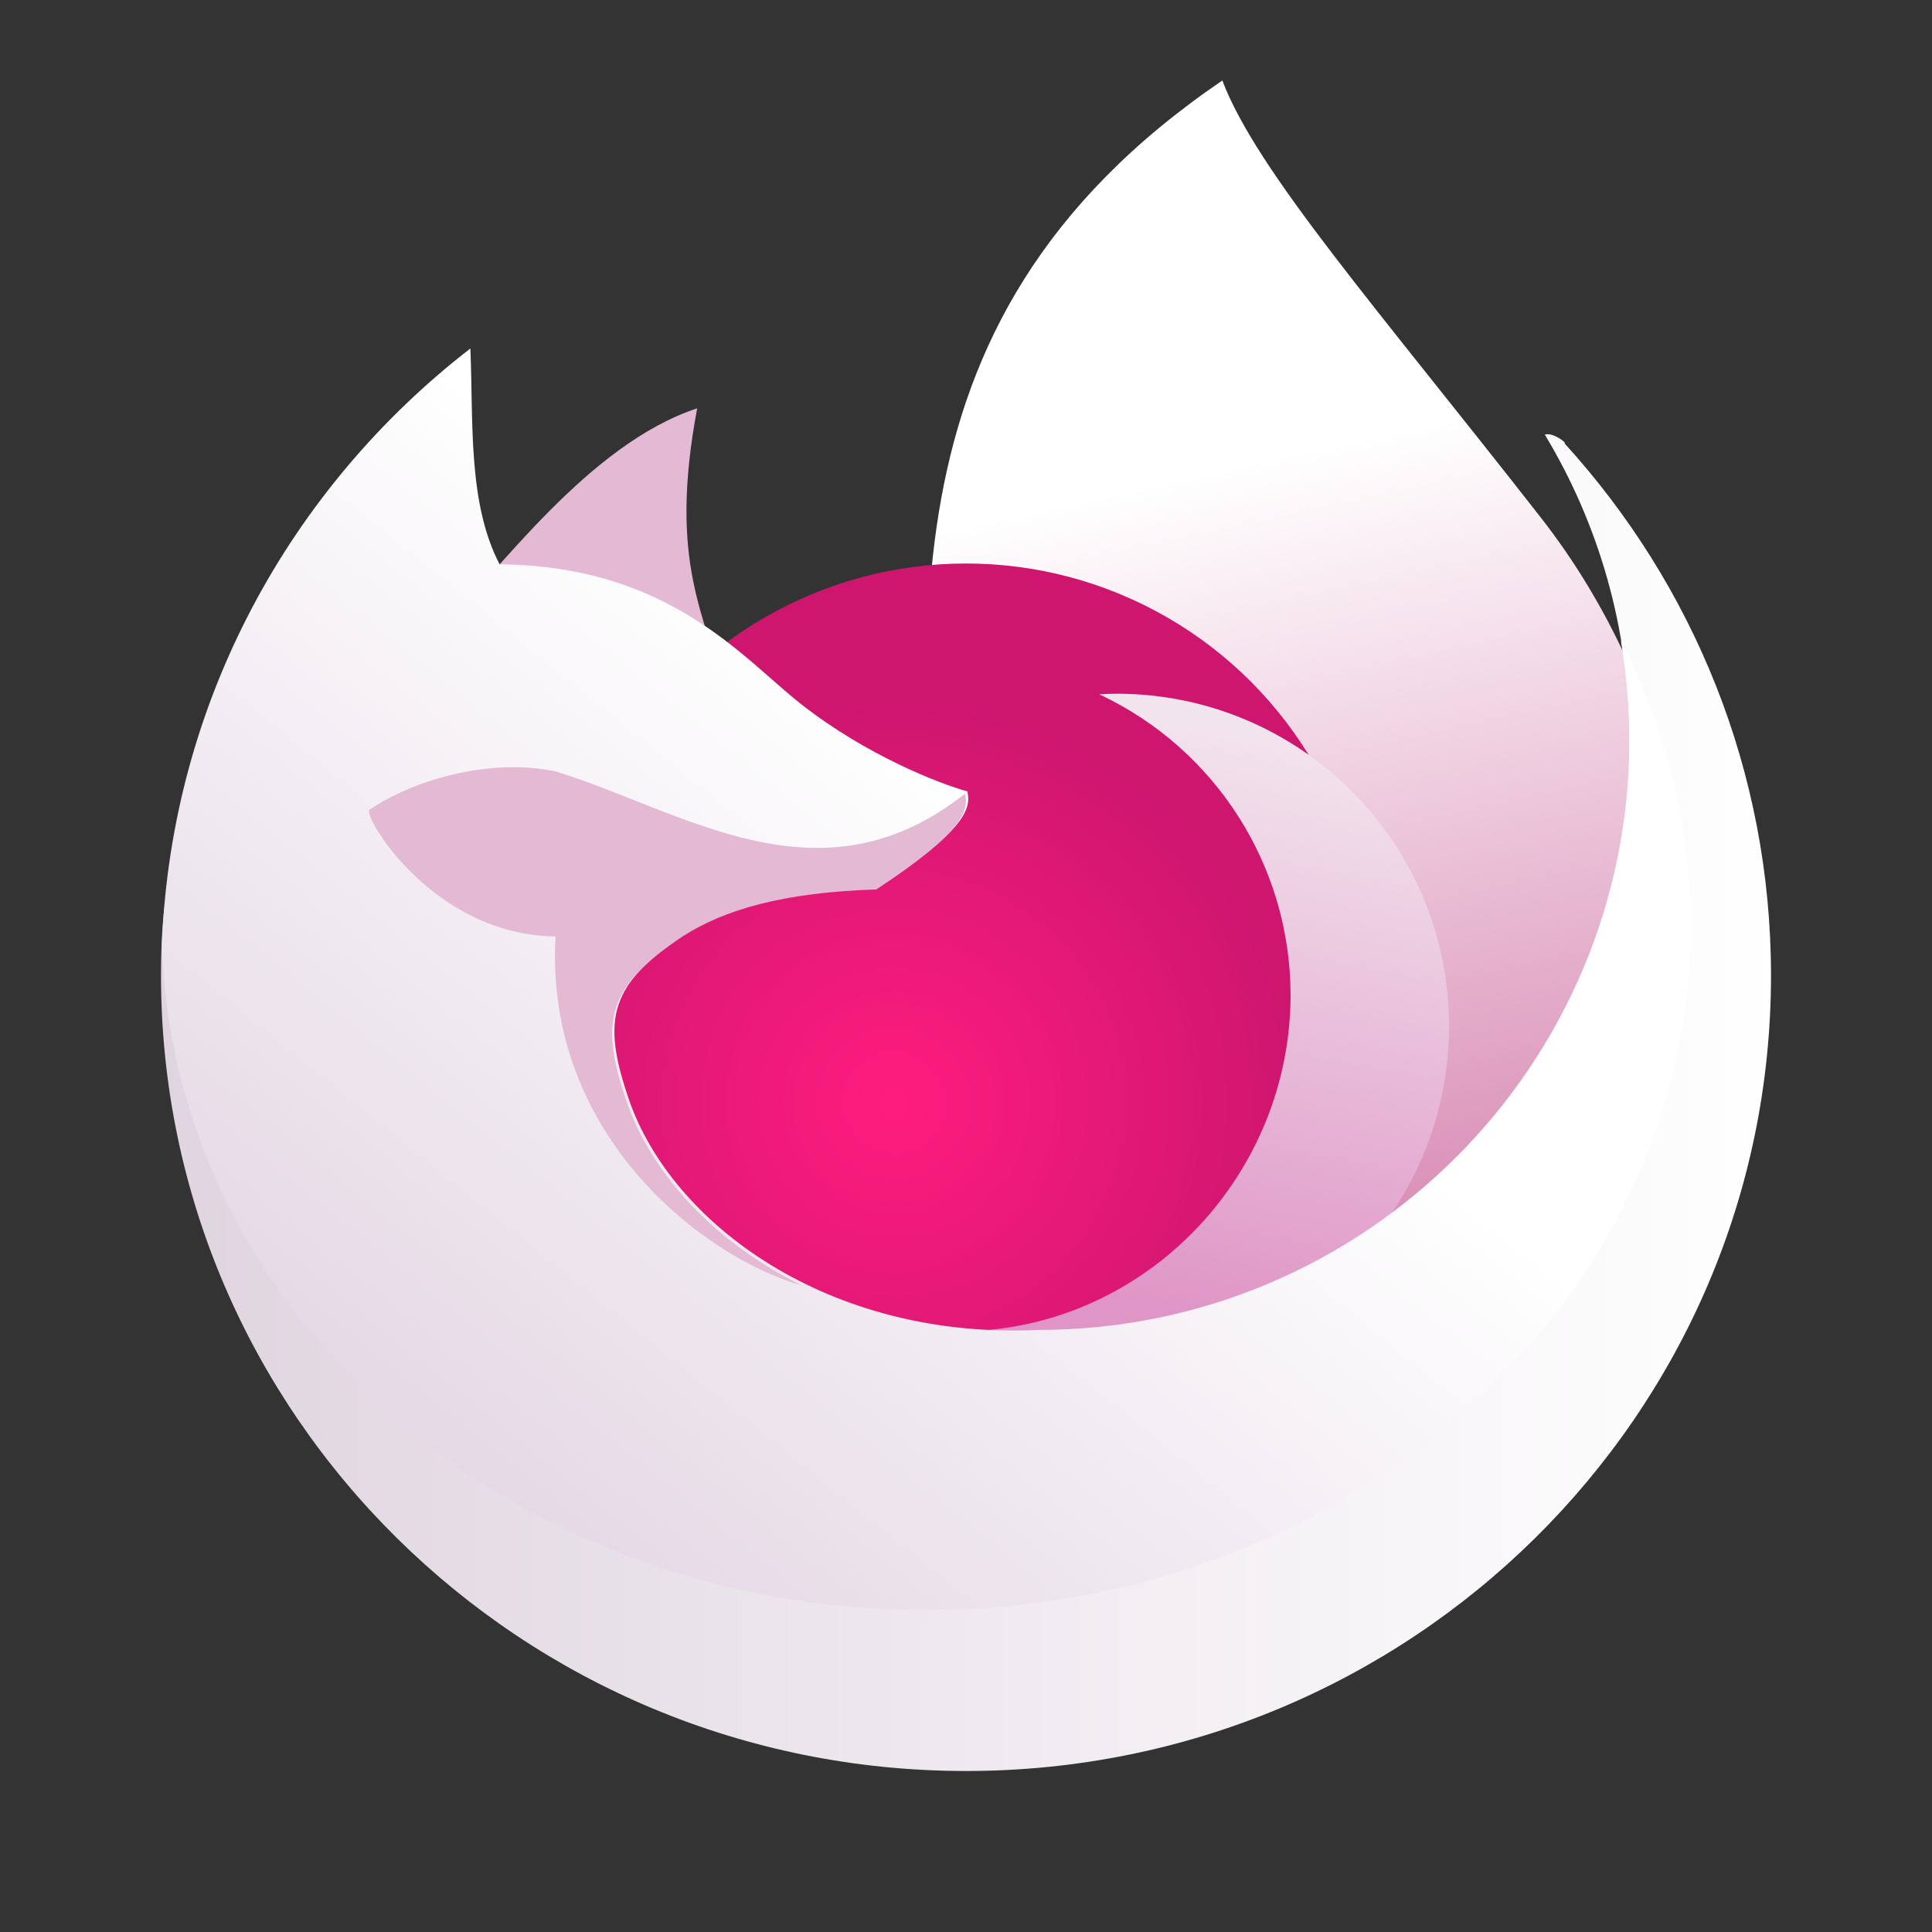
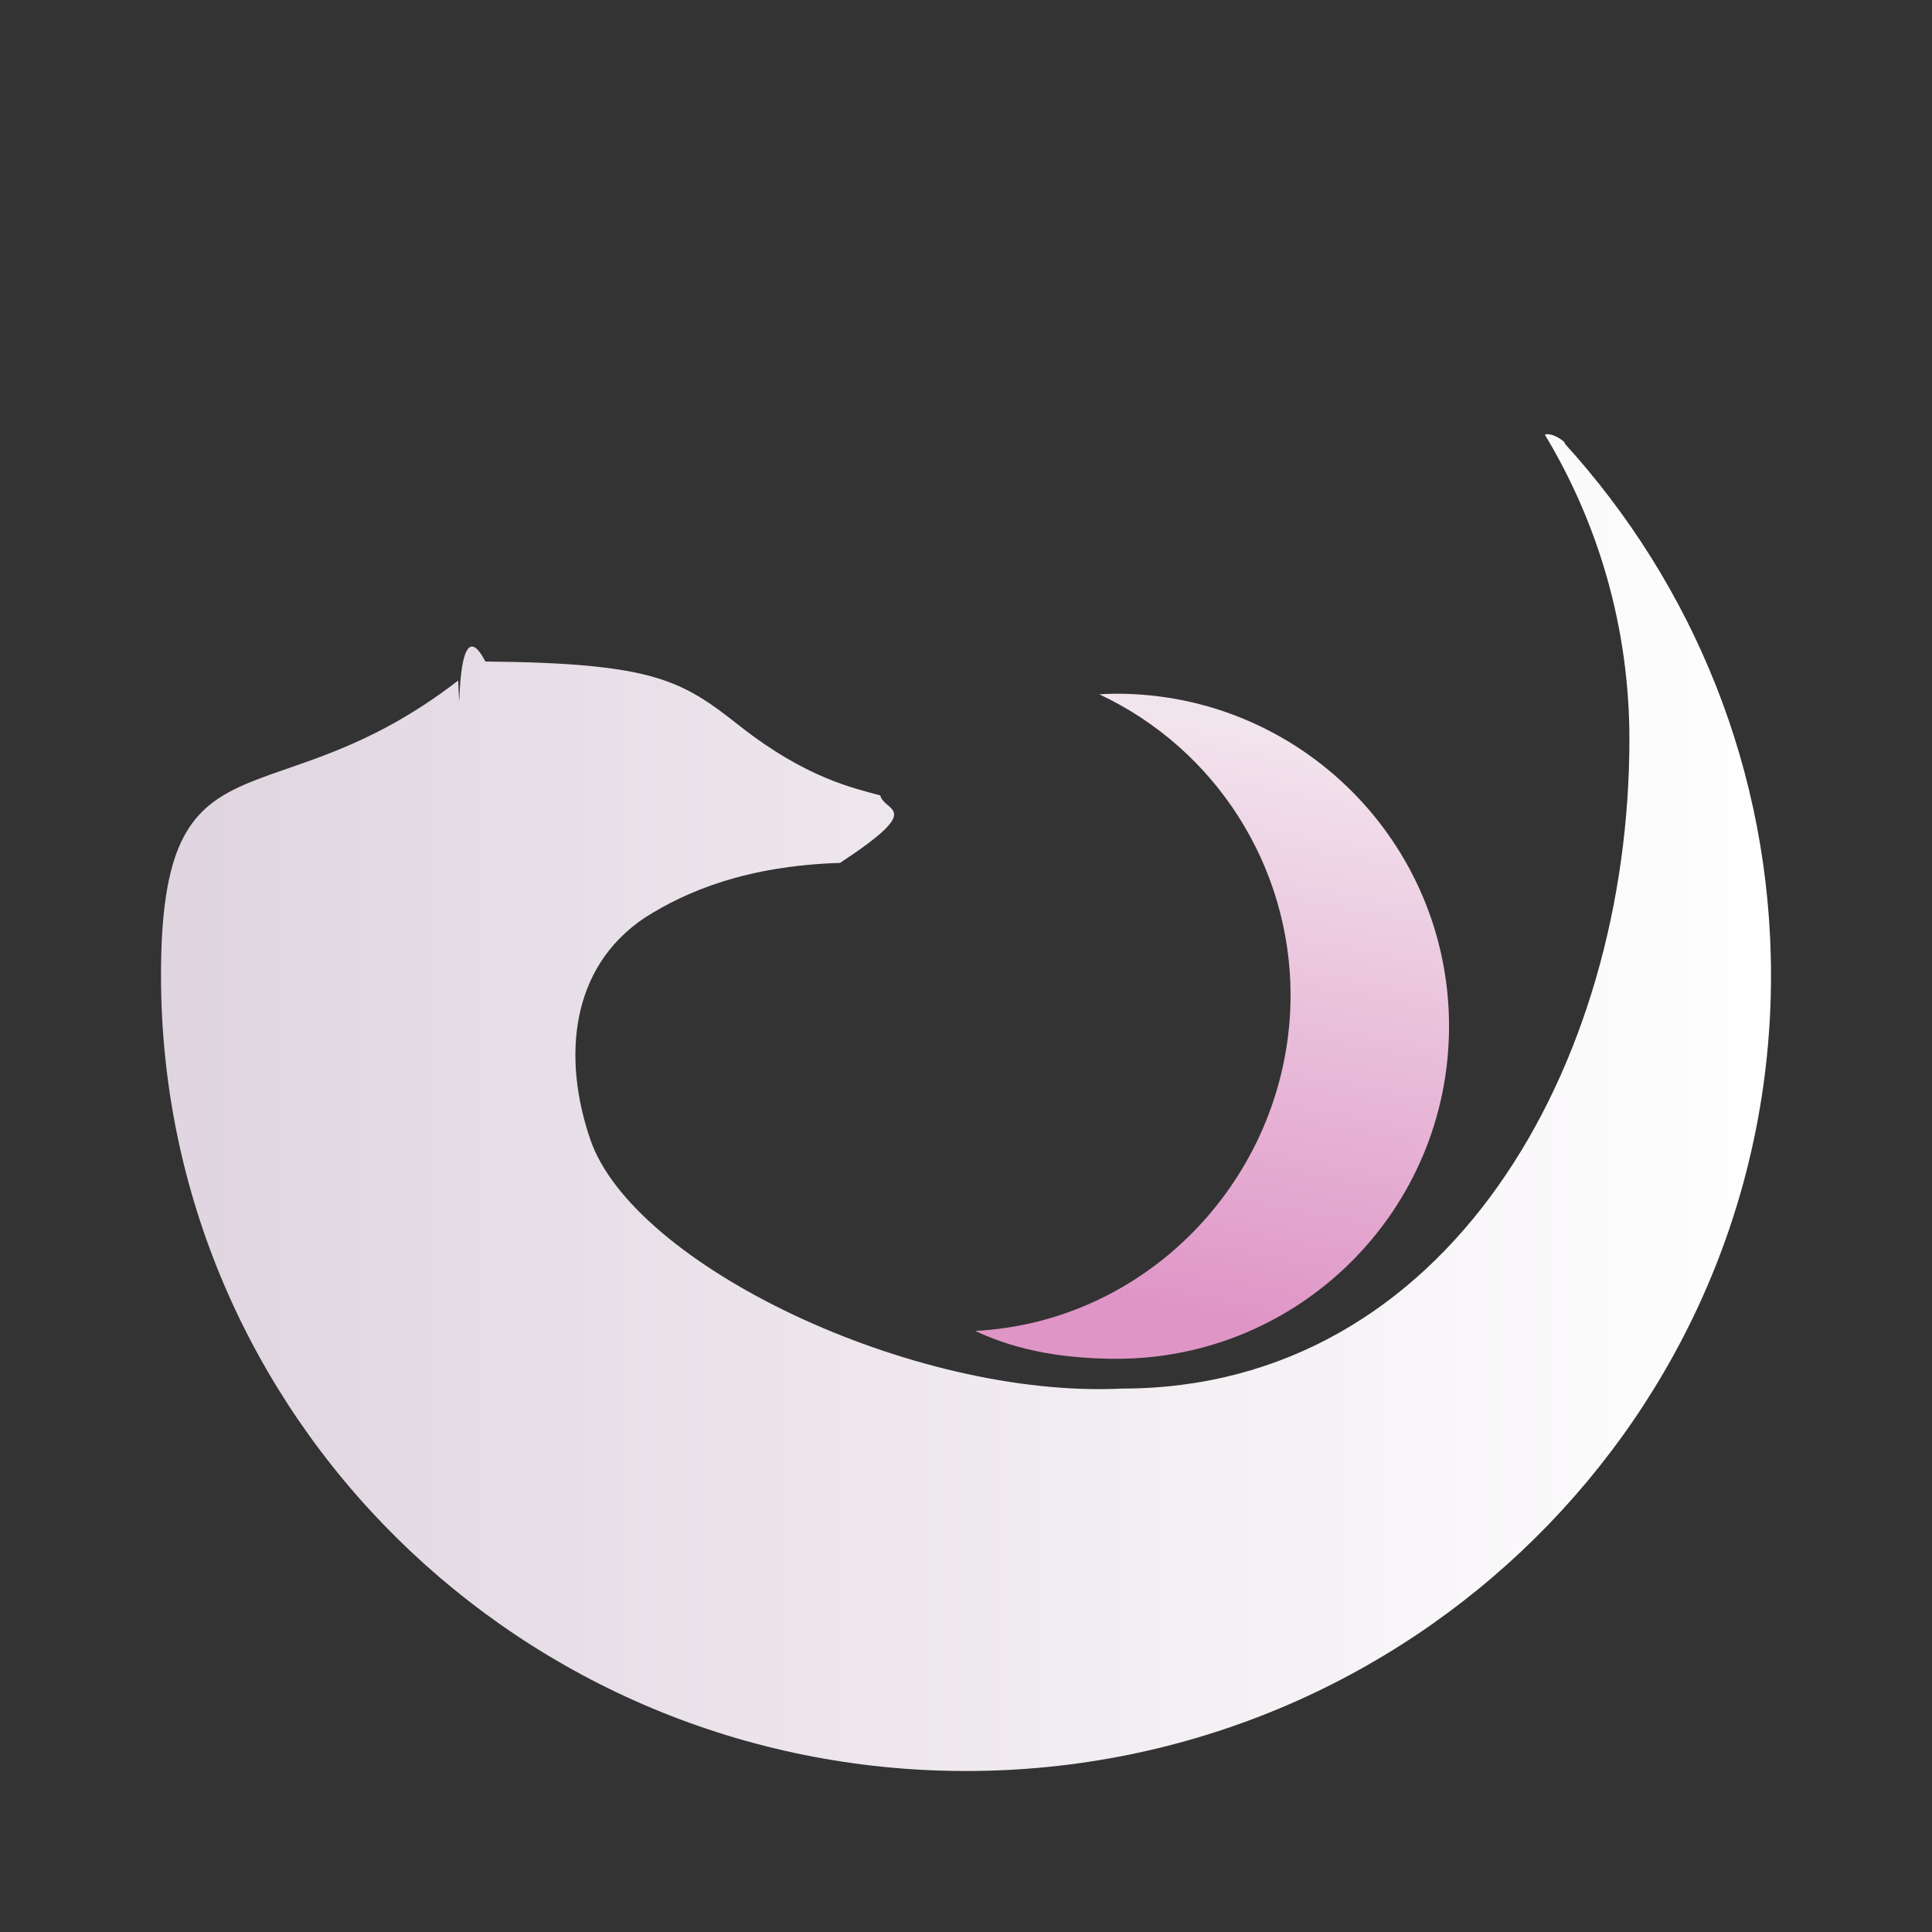
<svg xmlns="http://www.w3.org/2000/svg" clip-rule="evenodd" fill-rule="evenodd" stroke-linejoin="round" stroke-miterlimit="2" viewBox="0 0 48 48">
  <rect x="0" y="0" width="48" height="48" fill="#333333" stroke="none" />
  <linearGradient id="a" x2="1" gradientTransform="matrix(-4.05 -18.819 18.819 -4.05 74.462 21.856)" gradientUnits="userSpaceOnUse">
    <stop stop-color="#da8fb7" offset="0" />
    <stop stop-color="#fff" offset="1" />
  </linearGradient>
  <radialGradient id="b" cx="22.213" cy="27.394" r="10" gradientUnits="userSpaceOnUse">
    <stop stop-color="#ff1c7f" offset="0" />
    <stop stop-color="#ce166f" offset="1" />
  </radialGradient>
  <linearGradient id="c" x2="1" gradientTransform="matrix(2.638 -14.334 14.334 2.638 622.963 141.949)" gradientUnits="userSpaceOnUse">
    <stop stop-color="#df95c6" offset="0" />
    <stop stop-color="#f2e4ed" offset="1" />
  </linearGradient>
  <linearGradient id="d" x2="1" gradientTransform="matrix(40 0 0 40 4 817.177)" gradientUnits="userSpaceOnUse">
    <stop stop-color="#dfd4df" offset="0" />
    <stop stop-color="#fff" offset="1" />
  </linearGradient>
  <linearGradient id="e" x2="1" gradientTransform="matrix(13.042 -16.198 16.198 13.042 151.74 149.247)" gradientUnits="userSpaceOnUse">
    <stop stop-color="#e5d9e5" offset="0" />
    <stop stop-color="#fff" offset="1" />
  </linearGradient>
-   <path d="m30.369 2c.844 2.246 3.895 5.714 7.919 10.868 3.408 4.365 3.799 9.235 5.059 13.613l-9.47 8.151-10.697-10.981c-.048-7.3-1.8-15.541 7.189-21.651z" fill="url(#a)" fill-rule="nonzero" />
-   <path d="m10.956 15.624c1.39-1.379 3.658-4.589 6.365-5.479-.727 3.877.216 5.109.685 7.09l-4.351-1.128z" fill="#e3b9d4" fill-rule="nonzero" />
-   <circle cx="24" cy="24" r="10" fill="url(#b)" />
  <g fill-rule="nonzero">
    <path d="m27.739 17.235c-.142.001-.285.006-.427.015 2.897 1.359 4.748 4.269 4.752 7.468-.002 4.396-3.446 8.121-7.836 8.348 1.098.519 2.296.69 3.511.693 4.563 0 8.262-3.699 8.262-8.262s-3.699-8.262-8.262-8.262z" fill="url(#c)" />
    <path d="m11.384 16.907c-4.679 3.618-7.384 1.001-7.384 7.327 0 10.916 8.954 19.766 20 19.766s20-8.85 20-19.766c0-5.083-1.941-9.717-5.13-13.219.071-.003-.298-.287-.489-.216 1.333 2.21 2.101 4.8 2.101 7.569 0 8.103-4.507 16.131-12.611 16.131-5.205.253-12.138-3.074-13.205-6.188-.689-2.009-.515-4.265 1.358-5.514 1.018-.646 2.501-1.284 4.848-1.359 2.144-1.41 1.101-1.249.998-1.676-.666-.182-1.849-.434-3.481-1.718-1.445-1.138-2.117-1.57-6.33-1.609-.796-1.533-.597 2.292-.675.472z" fill="url(#d)" />
-     <path d="m11.686 8.658c-4.479 3.463-7.418 8.774-7.663 14.77.257 9.189 8.645 16.572 18.977 16.572 10.493 0 19-7.611 19-17 0-2.53-.622-4.93-1.73-7.088.134.799.212 1.618.212 2.455 0 8.104-6.57 14.674-14.673 14.674-5.205.253-9.121-2.623-10.188-5.736-.688-2.009-.463-2.857 1.41-4.106 1.018-.646 2.45-1.083 4.797-1.158 2.144-1.41 2.308-1.952 2.205-2.379-.666-.182-2.502-.887-4.135-2.172-1.445-1.138-3.273-3.431-7.486-3.47-.796-1.533-.648-3.542-.726-5.362z" fill="url(#e)" />
-     <path d="m12.88 19.062c-1.361-.03-2.793.437-3.703 1.058-.163.163 1.584 3.114 4.626 3.146-.281 4.907 3.641 7.958 6.107 8.668l.001-.002c-.001 0-.001-.001-.002-.001-.199-.098-.392-.202-.58-.31-.017-.011-.035-.021-.052-.031-.105-.061-.208-.124-.31-.189-.02-.012-.04-.025-.059-.037-.102-.066-.202-.133-.3-.201-.015-.01-.031-.021-.046-.032-.056-.039-.112-.079-.167-.119-.107-.08-.212-.161-.315-.243-.025-.02-.049-.04-.073-.059-.073-.06-.144-.12-.215-.181-.034-.03-.068-.06-.101-.09-.049-.044-.097-.088-.145-.132-.045-.043-.091-.086-.135-.13-.037-.036-.074-.072-.11-.108-.052-.053-.103-.107-.154-.16l-.003-.003c-.031-.034-.061-.067-.092-.101-.042-.047-.085-.094-.126-.142-.033-.038-.065-.076-.097-.114-.042-.05-.084-.101-.124-.153-.023-.028-.046-.057-.069-.086-.051-.066-.1-.133-.149-.2-.019-.027-.038-.053-.057-.08-.05-.072-.099-.143-.146-.216-.013-.02-.026-.04-.038-.059-.047-.074-.093-.147-.137-.222-.009-.015-.018-.031-.027-.047-.044-.076-.086-.153-.127-.23-.007-.014-.015-.028-.023-.043-.042-.081-.082-.164-.121-.246-.008-.017-.016-.035-.023-.052-.038-.082-.074-.165-.108-.248-.005-.014-.01-.027-.015-.04-.035-.089-.069-.177-.099-.266-.689-2.009-.465-2.857 1.408-4.106 1.018-.646 2.451-1.082 4.798-1.157 2.144-1.41 2.308-1.954 2.205-2.381-3.616 2.866-6.994.423-10.174-.551-.299-.064-.609-.097-.923-.104z" fill="#e3b9d4" />
  </g>
</svg>